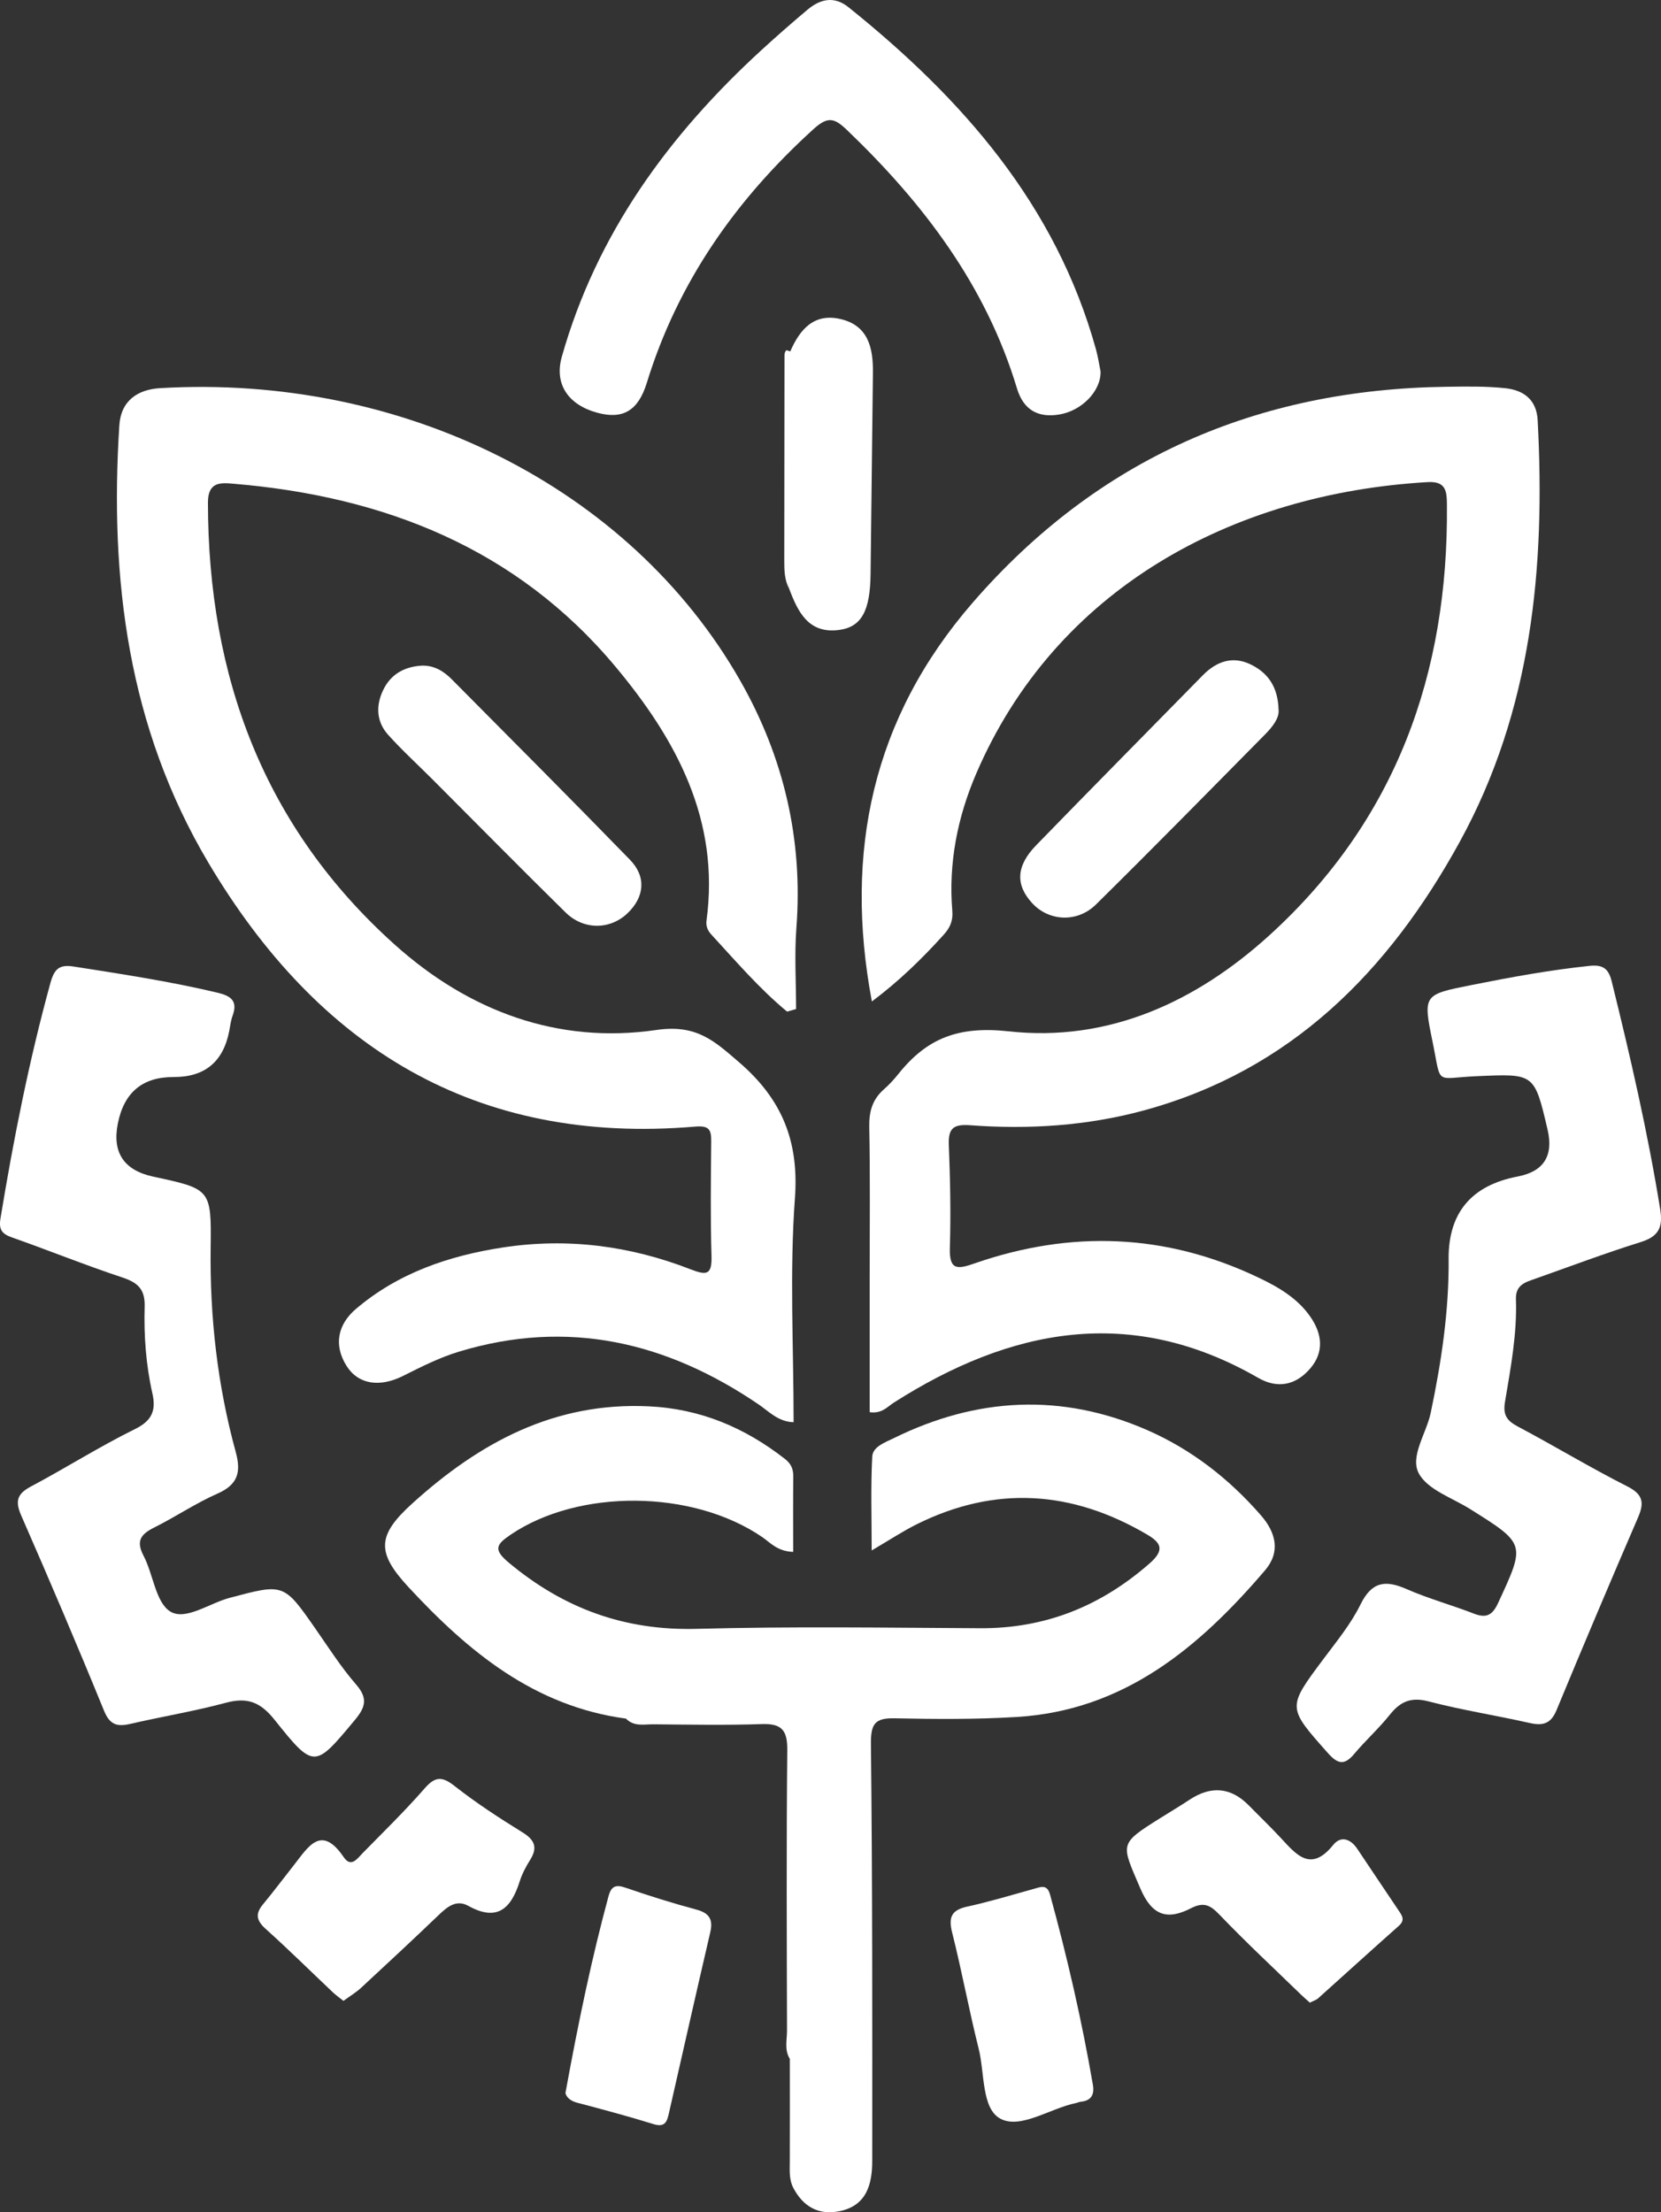
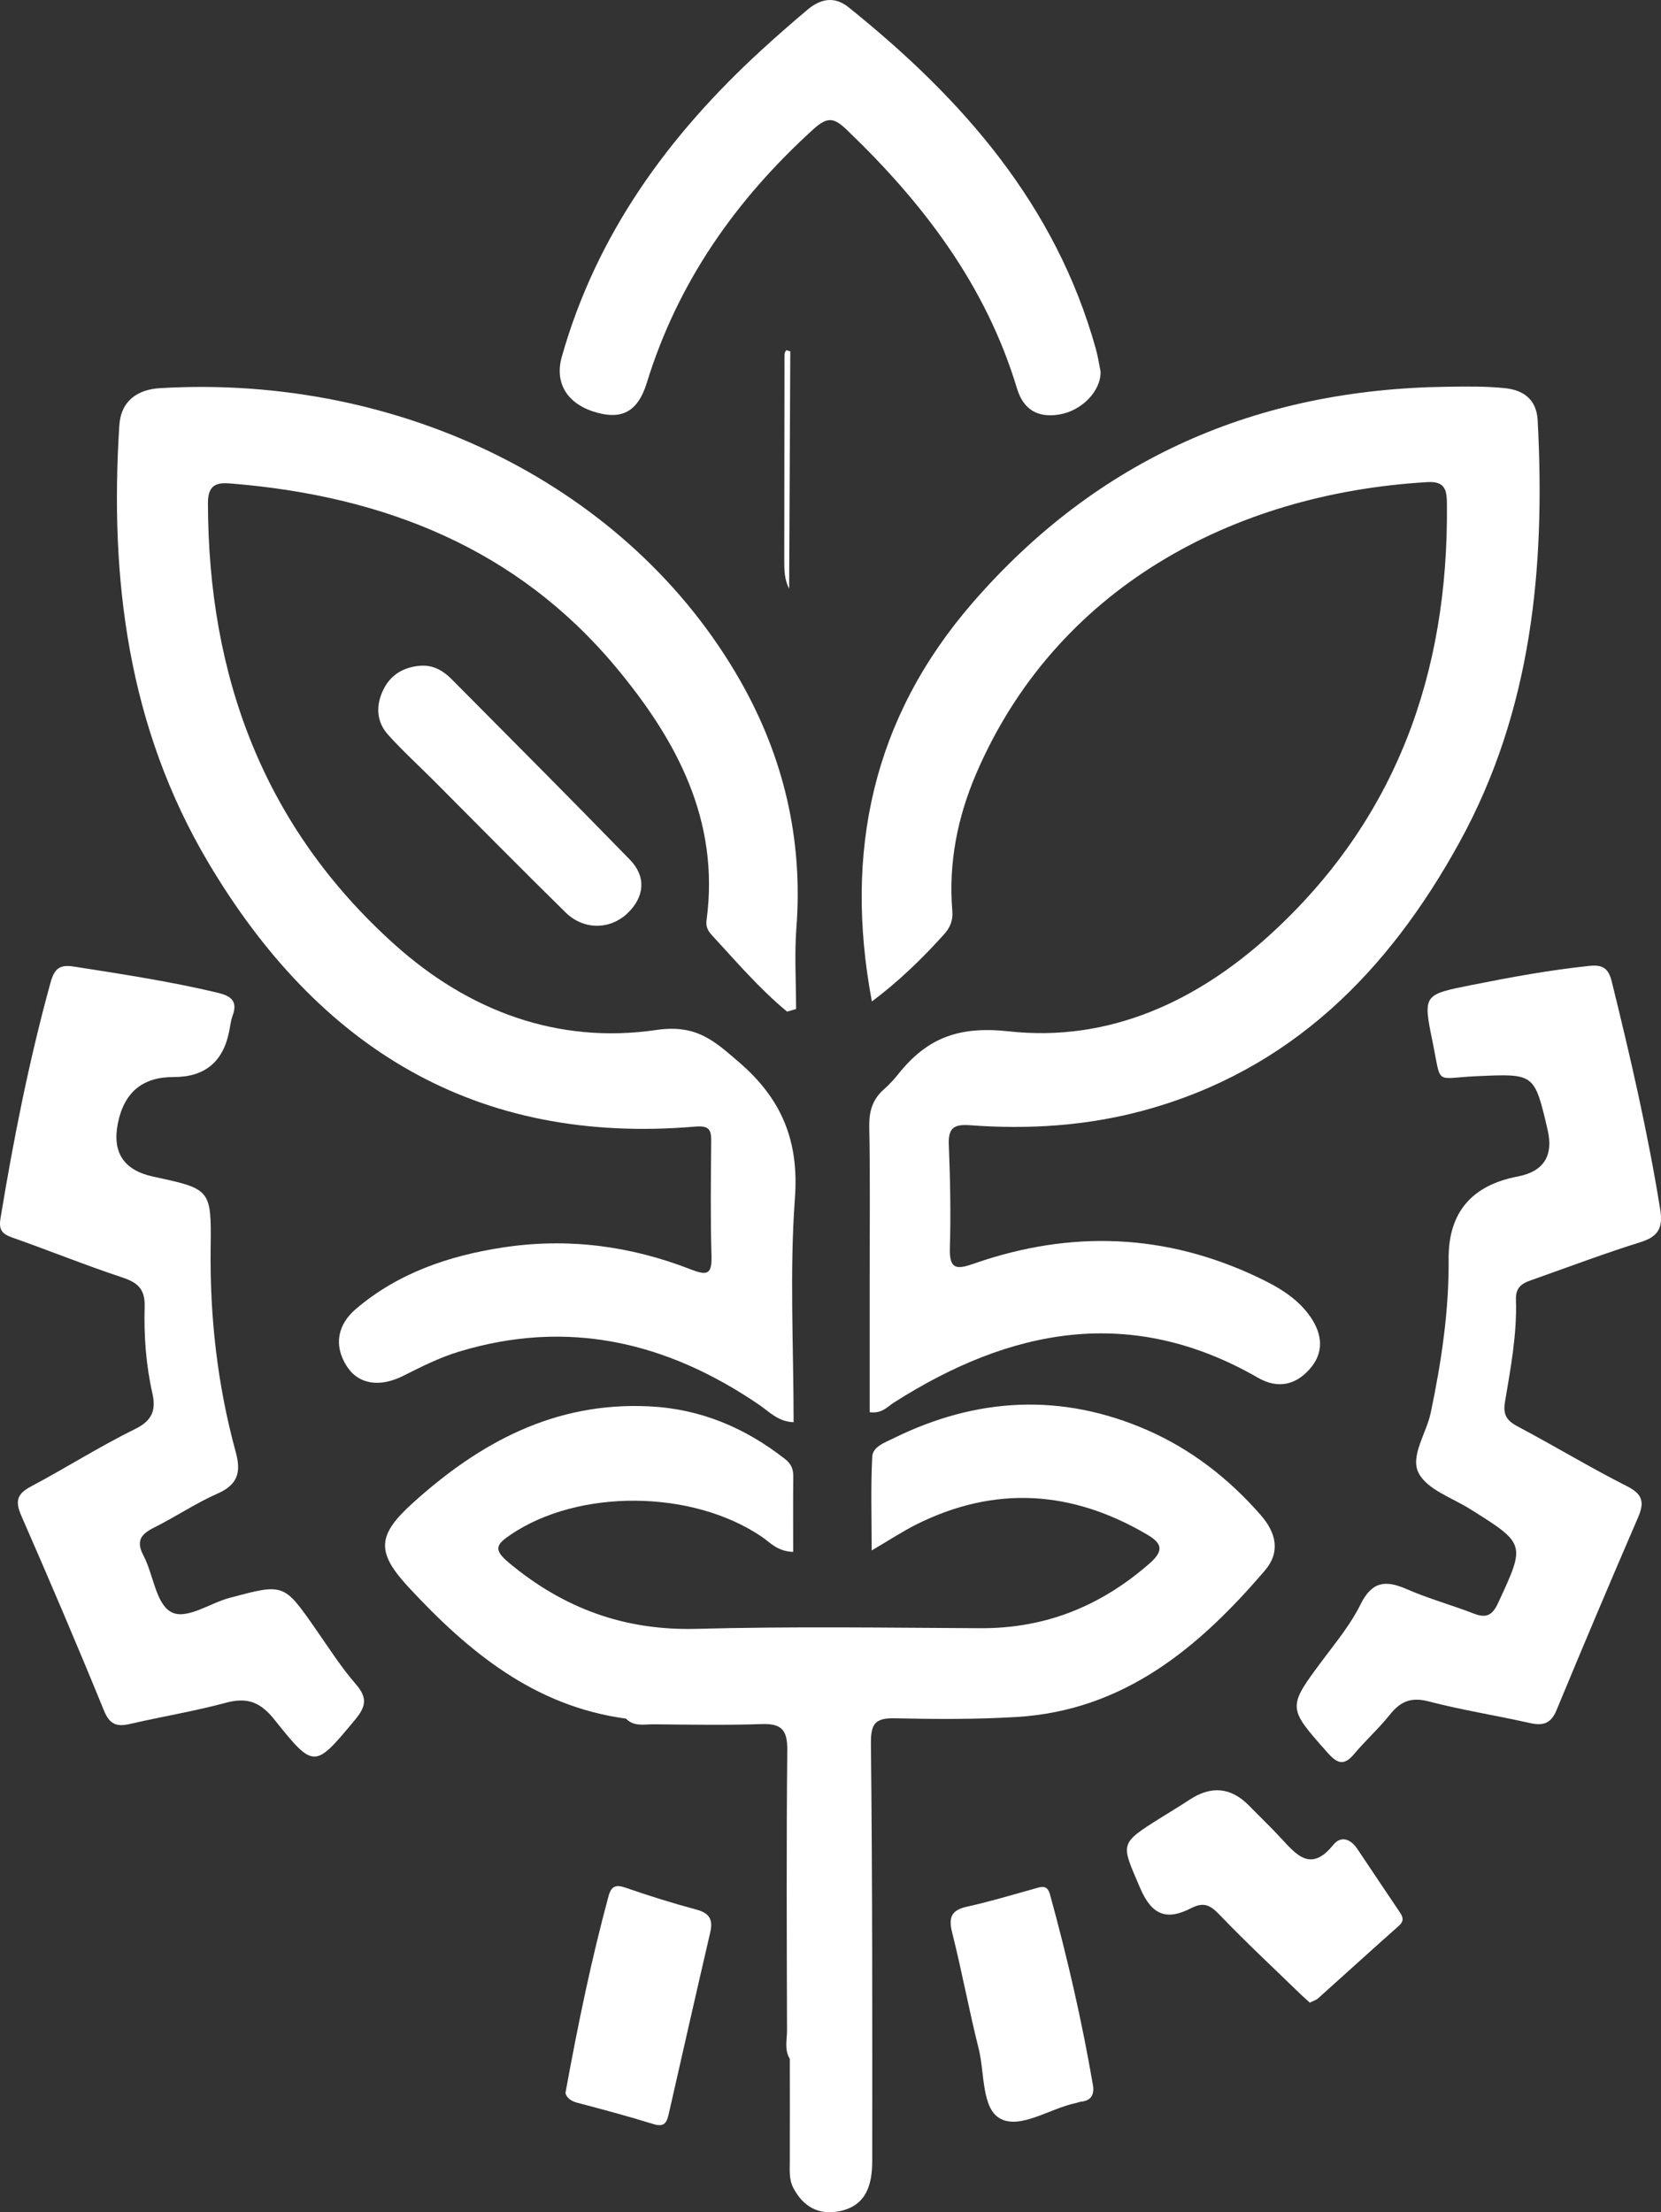
<svg xmlns="http://www.w3.org/2000/svg" id="Layer_1" viewBox="0 0 888.42 1183.13">
  <rect x="0" y="0" width="888.42" height="1183.13" fill="#333333" stroke="none" />
  <path d="M421.02,541.06c-14.88-12.31-27.42-27-40.48-41.17-1.97-2.13-3.07-4.46-2.64-7.66,7.24-53.64-16.19-96.79-48.74-135.73-52.89-63.25-123.59-90.96-203.9-97.76-6.88-.58-14.05-1.47-14.04,10.09.1,92.98,29.87,173.57,100.04,236.49,39.48,35.4,87.08,53.23,139.74,45.54,21.54-3.15,30.96,5.78,44.23,17.18,22.84,19.63,32.21,42.03,29.95,72.79-2.9,39.48-.7,79.34-.7,119.79-8.3-.22-13.24-5.79-18.79-9.56-49.21-33.42-102.01-45.81-160.18-28.18-10.47,3.17-20.13,8.07-29.85,12.95-12.63,6.35-24.03,4.55-30.22-5.19-7.24-11.38-4.64-22.46,4.94-30.61,22.61-19.23,49.8-28.47,78.72-32.88,34.41-5.25,67.92-.89,100.2,11.68,8.69,3.38,11.56,3.08,11.26-7.14-.61-20.31-.34-40.66-.16-60.99.05-6.2-.72-8.84-8.55-8.17-117.62,10.01-201.74-42.34-260.41-141.16-42.96-72.37-52.87-151.6-47.62-233.82.85-13.38,9.95-19.26,21.8-19.96,129.39-7.64,251.28,52.8,310.36,156.55,23.18,40.71,33.59,84.82,29.99,132.02-1.1,14.42-.17,28.99-.17,43.49-1.59.46-3.19.92-4.78,1.38Z" style="fill:#fff; stroke-width:0px;" />
  <path d="M465.16,755.25c0-24.3,0-48.7,0-73.1,0-26.48.3-52.97-.22-79.45-.16-8.21,1.67-14.69,7.82-20.09,2.83-2.49,5.42-5.31,7.77-8.25,15.3-19.15,32.15-25.74,59.06-22.78,53.26,5.86,100.26-15.76,139.54-51.52,67.53-61.49,95.58-139.83,94.79-229.81-.06-7.18-.26-12.99-10.3-12.41-104.7,6.07-199.09,57.19-241.5,155.97-9.99,23.27-14.87,47.84-12.76,73.33.44,5.32-1.2,9-4.54,12.7-11.66,12.93-24.09,25-38.48,35.77-15.01-79.94.35-151.52,53.86-213.23,66.89-77.13,152.21-114.23,253.72-115.53,10.38-.13,20.84-.33,31.13.76,9.7,1.02,16.8,5.96,17.4,17.1,4.17,78.57-3.05,155.19-41.74,225.63-37.96,69.12-90.25,122.18-168.97,143.56-30.37,8.25-61.48,10.22-92.76,7.91-8.7-.64-11.85,1.33-11.49,10.39.74,18.42,1.13,36.9.56,55.32-.38,12.26,4.47,11.21,13.38,8.12,51.46-17.84,102.1-15.99,151.58,7.59,10.78,5.14,21.01,11.04,27.95,21.13,6.25,9.08,7.33,18.78-.11,27.47-7.6,8.89-17.31,11.17-27.97,5.03-67.96-39.13-132.34-26.54-194.9,13.35-3.41,2.17-6.21,5.94-12.82,5.06Z" style="fill:#fff; stroke-width:0px;" />
  <path d="M334.84,919.15c-48.96-6.56-84.28-35.74-116.31-70.28-17.35-18.71-16.86-27.75,2.16-44.95,35.87-32.44,75.93-54.17,126.28-51.79,27.63,1.3,51.32,11.35,72.79,28.07,3.44,2.68,4.59,5.48,4.54,9.56-.15,13.17-.05,26.34-.05,40.23-8.59-.34-12.23-4.98-16.6-7.96-37.31-25.47-98.14-25.89-134.51-1.26-7.8,5.28-9.4,7.97-.93,15.03,29.24,24.4,61.85,36.37,100.36,35.34,50.57-1.36,101.21-.61,151.82-.34,34.79.18,64.42-11.83,90.49-34.65,8.42-7.37,5.95-11.17-1.46-15.52-40.03-23.51-81.07-26.3-123.03-5.45-7.57,3.76-14.66,8.48-24.16,14.04,0-17.74-.55-34.02.31-50.22.28-5.31,6.87-7.56,11.42-9.8,44.48-21.94,89.94-24.31,135.56-4.4,23.62,10.31,43.83,26.02,60.87,45.57,8.14,9.34,10.62,19.66,2.22,29.49-35.25,41.23-75.34,74.93-132.76,78.41-21.69,1.32-43.5,1.19-65.24.71-10.81-.24-12.9,3.1-12.78,13.87.82,74.24.74,148.48.7,222.73,0,12.44-2.88,24.1-17.6,27.03-11.06,2.2-19.29-2.41-24.57-12.41-2.34-4.43-1.95-9.12-1.93-13.85.06-18.42.02-36.84.01-55.26-3-4.81-1.47-10.13-1.49-15.18-.13-49.98-.35-99.97.14-149.95.1-10.47-2.88-14.26-13.54-13.89-19.31.66-38.67.29-58,.12-5.03-.04-10.51,1.37-14.71-3.02Z" style="fill:#fff; stroke-width:0px;" />
  <path d="M774.81,672.74q.1-36.47,36.9-43.51,20.97-4.01,16.03-25.13c-7.07-30.23-7.05-29.88-37.93-28.53-22.92,1-18.64,5.51-23.64-18.73-5.16-25.01-4.69-24.91,21.04-30.05,20.87-4.17,41.76-8,62.95-10.22,6.99-.73,10.15,1.26,11.87,8.21,9.99,40.36,19.32,80.83,25.95,121.92,1.58,9.82-.84,14.59-10.45,17.6-18.93,5.93-37.54,12.91-56.24,19.55-5.26,1.87-10.73,3.17-10.46,11.05.63,18.52-2.82,36.72-5.86,54.86-1.17,6.99.98,10.05,6.88,13.18,19.63,10.4,38.65,21.95,58.46,31.96,8.51,4.3,9.26,8.71,5.84,16.64-14.79,34.26-29.35,68.62-43.62,103.11-3.03,7.33-7.34,8.43-14.41,6.83-17.97-4.07-36.25-6.89-54.06-11.55-9.38-2.45-15.05.08-20.68,7.13-5.88,7.37-12.99,13.75-19.06,20.98-5.46,6.51-9.02,5.25-14.29-.71-21.52-24.28-21.61-24.03-2.2-50.01,7.06-9.45,14.72-18.77,19.87-29.24,6.01-12.22,13.27-13.2,24.62-8.22,11.65,5.12,24.06,8.49,35.94,13.11,6.69,2.6,9.95.99,13.03-5.66,14.68-31.67,14.86-31.53-15.03-50.27-9.57-6-22.69-10.3-27.38-19.03-4.87-9.08,4.03-21.34,6.35-32.34,5.75-27.36,9.88-54.89,9.59-82.93Z" style="fill:#fff; stroke-width:0px;" />
  <path d="M92.86,576.03q-24.87-.14-29.83,24.84-4.64,23.34,18.98,28.43c30.74,6.62,31.07,6.63,30.66,37.98-.48,37.08,3.63,73.57,13.42,109.29,2.99,10.9,1.08,17.47-9.82,22.27-11.63,5.12-22.3,12.37-33.7,18.06-7.08,3.54-10.03,7.05-5.78,15.16,5.23,9.98,6.45,24.98,14.32,29.83,8.09,4.99,20.87-4.44,31.65-7.31,29.08-7.74,28.98-7.89,46.04,16.6,7.02,10.08,13.67,20.52,21.69,29.75,6.46,7.45,4.95,12.22-.8,19.11-21.35,25.59-21.68,26.25-42.81-.23-7.61-9.54-14.59-12.22-26.08-9.13-16.85,4.53-34.15,7.38-51.17,11.3-6.98,1.61-10.89.53-13.98-7.03-14.28-34.97-29.11-69.72-44.26-104.32-3.34-7.62-2.41-11.6,5.08-15.58,18.77-9.97,36.79-21.42,55.83-30.8,9.23-4.55,11.21-10.18,9.21-19.03-3.45-15.29-4.59-30.89-4.14-46.45.27-9.51-3.88-12.9-12.19-15.64-19.72-6.53-39.01-14.36-58.62-21.26-5.4-1.9-7.32-4.07-6.31-10.18,6.98-42.44,15.32-84.55,26.74-126.06,2.14-7.78,5-9.86,12.56-8.68,25.66,4.02,51.32,7.92,76.63,13.93,7.3,1.73,11.17,4.36,8.21,12.41-.97,2.63-1.26,5.52-1.81,8.3q-4.86,24.56-29.72,24.43Z" style="fill:#fff; stroke-width:0px;" />
  <path d="M588.66,198.74c.24,10.37-9.98,20.91-21.99,22.93-11.51,1.94-19.26-2.48-22.72-13.93-16.6-55.07-50.01-99-90.9-138.18-6.82-6.54-10.28-7.45-17.96-.48-41.46,37.64-72.54,81.76-89.12,135.64-4.63,15.03-12.88,19.71-26.43,16.04-15.74-4.26-23.17-15.42-19.03-30.01,18.61-65.74,57.21-118.56,106.91-164.09,8.01-7.34,16.2-14.51,24.53-21.5,6.84-5.74,14.27-7.4,21.88-1.3,60.86,48.86,110.87,105.57,132.35,182.91,1.13,4.09,1.75,8.32,2.49,11.97Z" style="fill:#fff; stroke-width:0px;" />
  <path d="M700.62,1071.07c-1.57-1.42-3.29-2.88-4.91-4.45-14.54-14.12-29.4-27.94-43.41-42.57-4.97-5.19-8.43-7.01-15.32-3.47-12.52,6.43-20.75,4.2-27.12-10.76-10.24-24.02-11.57-23.46,10.72-37.46,5.19-3.26,10.47-6.38,15.57-9.77q17.5-11.61,31.88,3.06c5.61,5.73,11.41,11.28,16.87,17.15,8.39,9.03,16.13,18.86,28.19,3.91,4.13-5.11,9.31-3.23,12.86,2.06,7.36,10.96,14.67,21.95,22.06,32.89,1.9,2.82,3.74,5.18.13,8.37-14.48,12.81-28.75,25.85-43.15,38.74-1,.89-2.44,1.29-4.38,2.28Z" style="fill:#fff; stroke-width:0px;" />
-   <path d="M183.67,1070.08c-2.09-1.67-3.96-2.97-5.59-4.51-12.01-11.35-23.76-22.98-36.04-34.02-4.9-4.41-5.58-7.99-1.41-13.03,5.71-6.91,11.09-14.08,16.64-21.12,7.55-9.57,14.48-21.94,26.58-4.15,3.95,5.82,7.27.74,10.03-2.07,11.23-11.46,22.75-22.69,33.29-34.76,5.73-6.56,9.41-6.39,16.09-1.14,11.47,9.02,23.79,17.02,36.22,24.71,6.67,4.12,8.18,8.21,4.01,14.83-2.25,3.57-4.27,7.44-5.54,11.45-4.54,14.28-11.83,21.68-27.41,13.05-6.58-3.65-11.39.57-16.07,5.04-13.64,13.06-27.46,25.93-41.32,38.75-2.71,2.51-5.96,4.43-9.46,7Z" style="fill:#fff; stroke-width:0px;" />
  <path d="M225.25,356.01c6.64-.32,11.87,2.75,16.31,7.23,31.87,32.13,63.86,64.15,95.41,96.6,8.87,9.12,7.72,20.01-1.41,28.66-9.29,8.81-23.37,9.01-33.07-.52-23.87-23.46-47.35-47.31-71-70.99-7.99-8-16.39-15.65-23.93-24.05-6.24-6.96-6.63-15.46-2.65-23.81,4.01-8.42,11.15-12.48,20.33-13.11Z" style="fill:#fff; stroke-width:0px;" />
-   <path d="M683.89,379.77c.37,4.11-3.02,8.73-7.02,12.78-30.12,30.5-60.15,61.09-90.66,91.18-10.06,9.92-25.18,8.98-34.07-.64-9.08-9.83-8.73-19.91,2.1-31.06,29.55-30.42,59.39-60.57,89.08-90.85,7.32-7.47,15.97-10.51,25.6-5.84,8.94,4.34,14.66,11.66,14.96,24.42Z" style="fill:#fff; stroke-width:0px;" />
-   <path d="M422.7,187.93c5.13-11.82,12.74-20.65,26.98-17.27,14.86,3.53,17.37,15.58,17.22,28.71-.42,35.87-.83,71.73-1.25,107.6-.23,19.62-4.76,28.37-16.93,29.95-16.28,2.12-21.95-9.64-26.63-22.09-2.71-38.2-.53-76.44-1.12-114.66-.06-4.08-1.49-8.55,1.73-12.24Z" style="fill:#fff; stroke-width:0px;" />
  <path d="M302.5,1119.06c6.92-37.94,13.97-71.61,22.96-104.87,1.46-5.4,3.8-6.46,9.14-4.61,12.47,4.31,25.09,8.28,37.83,11.69,6.99,1.87,9.07,5.3,7.46,12.2-7.47,32.13-14.74,64.3-22.05,96.46-1.01,4.45-1.9,8.07-8.26,6.1-13.5-4.19-27.18-7.85-40.85-11.45-5.44-1.43-6.41-4.8-6.25-5.53Z" style="fill:#fff; stroke-width:0px;" />
  <path d="M584.59,1115.22c.81,5.16-1.02,8.26-6.45,8.82-.93.1-1.81.54-2.73.73-13.76,2.85-29.37,13.99-40.18,8.43-10.31-5.3-8.49-24.49-11.78-37.59-5.17-20.55-8.98-41.44-14.16-61.98-2.09-8.26-.43-12.09,8.08-13.95,11.96-2.62,23.72-6.19,35.53-9.46,3.72-1.03,7.15-2.73,8.73,3.03,9.24,33.64,17.06,67.6,22.96,101.97Z" style="fill:#fff; stroke-width:0px;" />
  <path d="M422.7,187.93c-.2,42.3-.41,84.61-.61,126.91-2.53-4.74-2.61-9.9-2.61-15.09.03-36.6.05-73.2.12-109.8,0-.87.3-1.92.85-2.52.26-.28,1.47.3,2.24.5Z" style="fill:#fff; stroke-width:0px;" />
</svg>